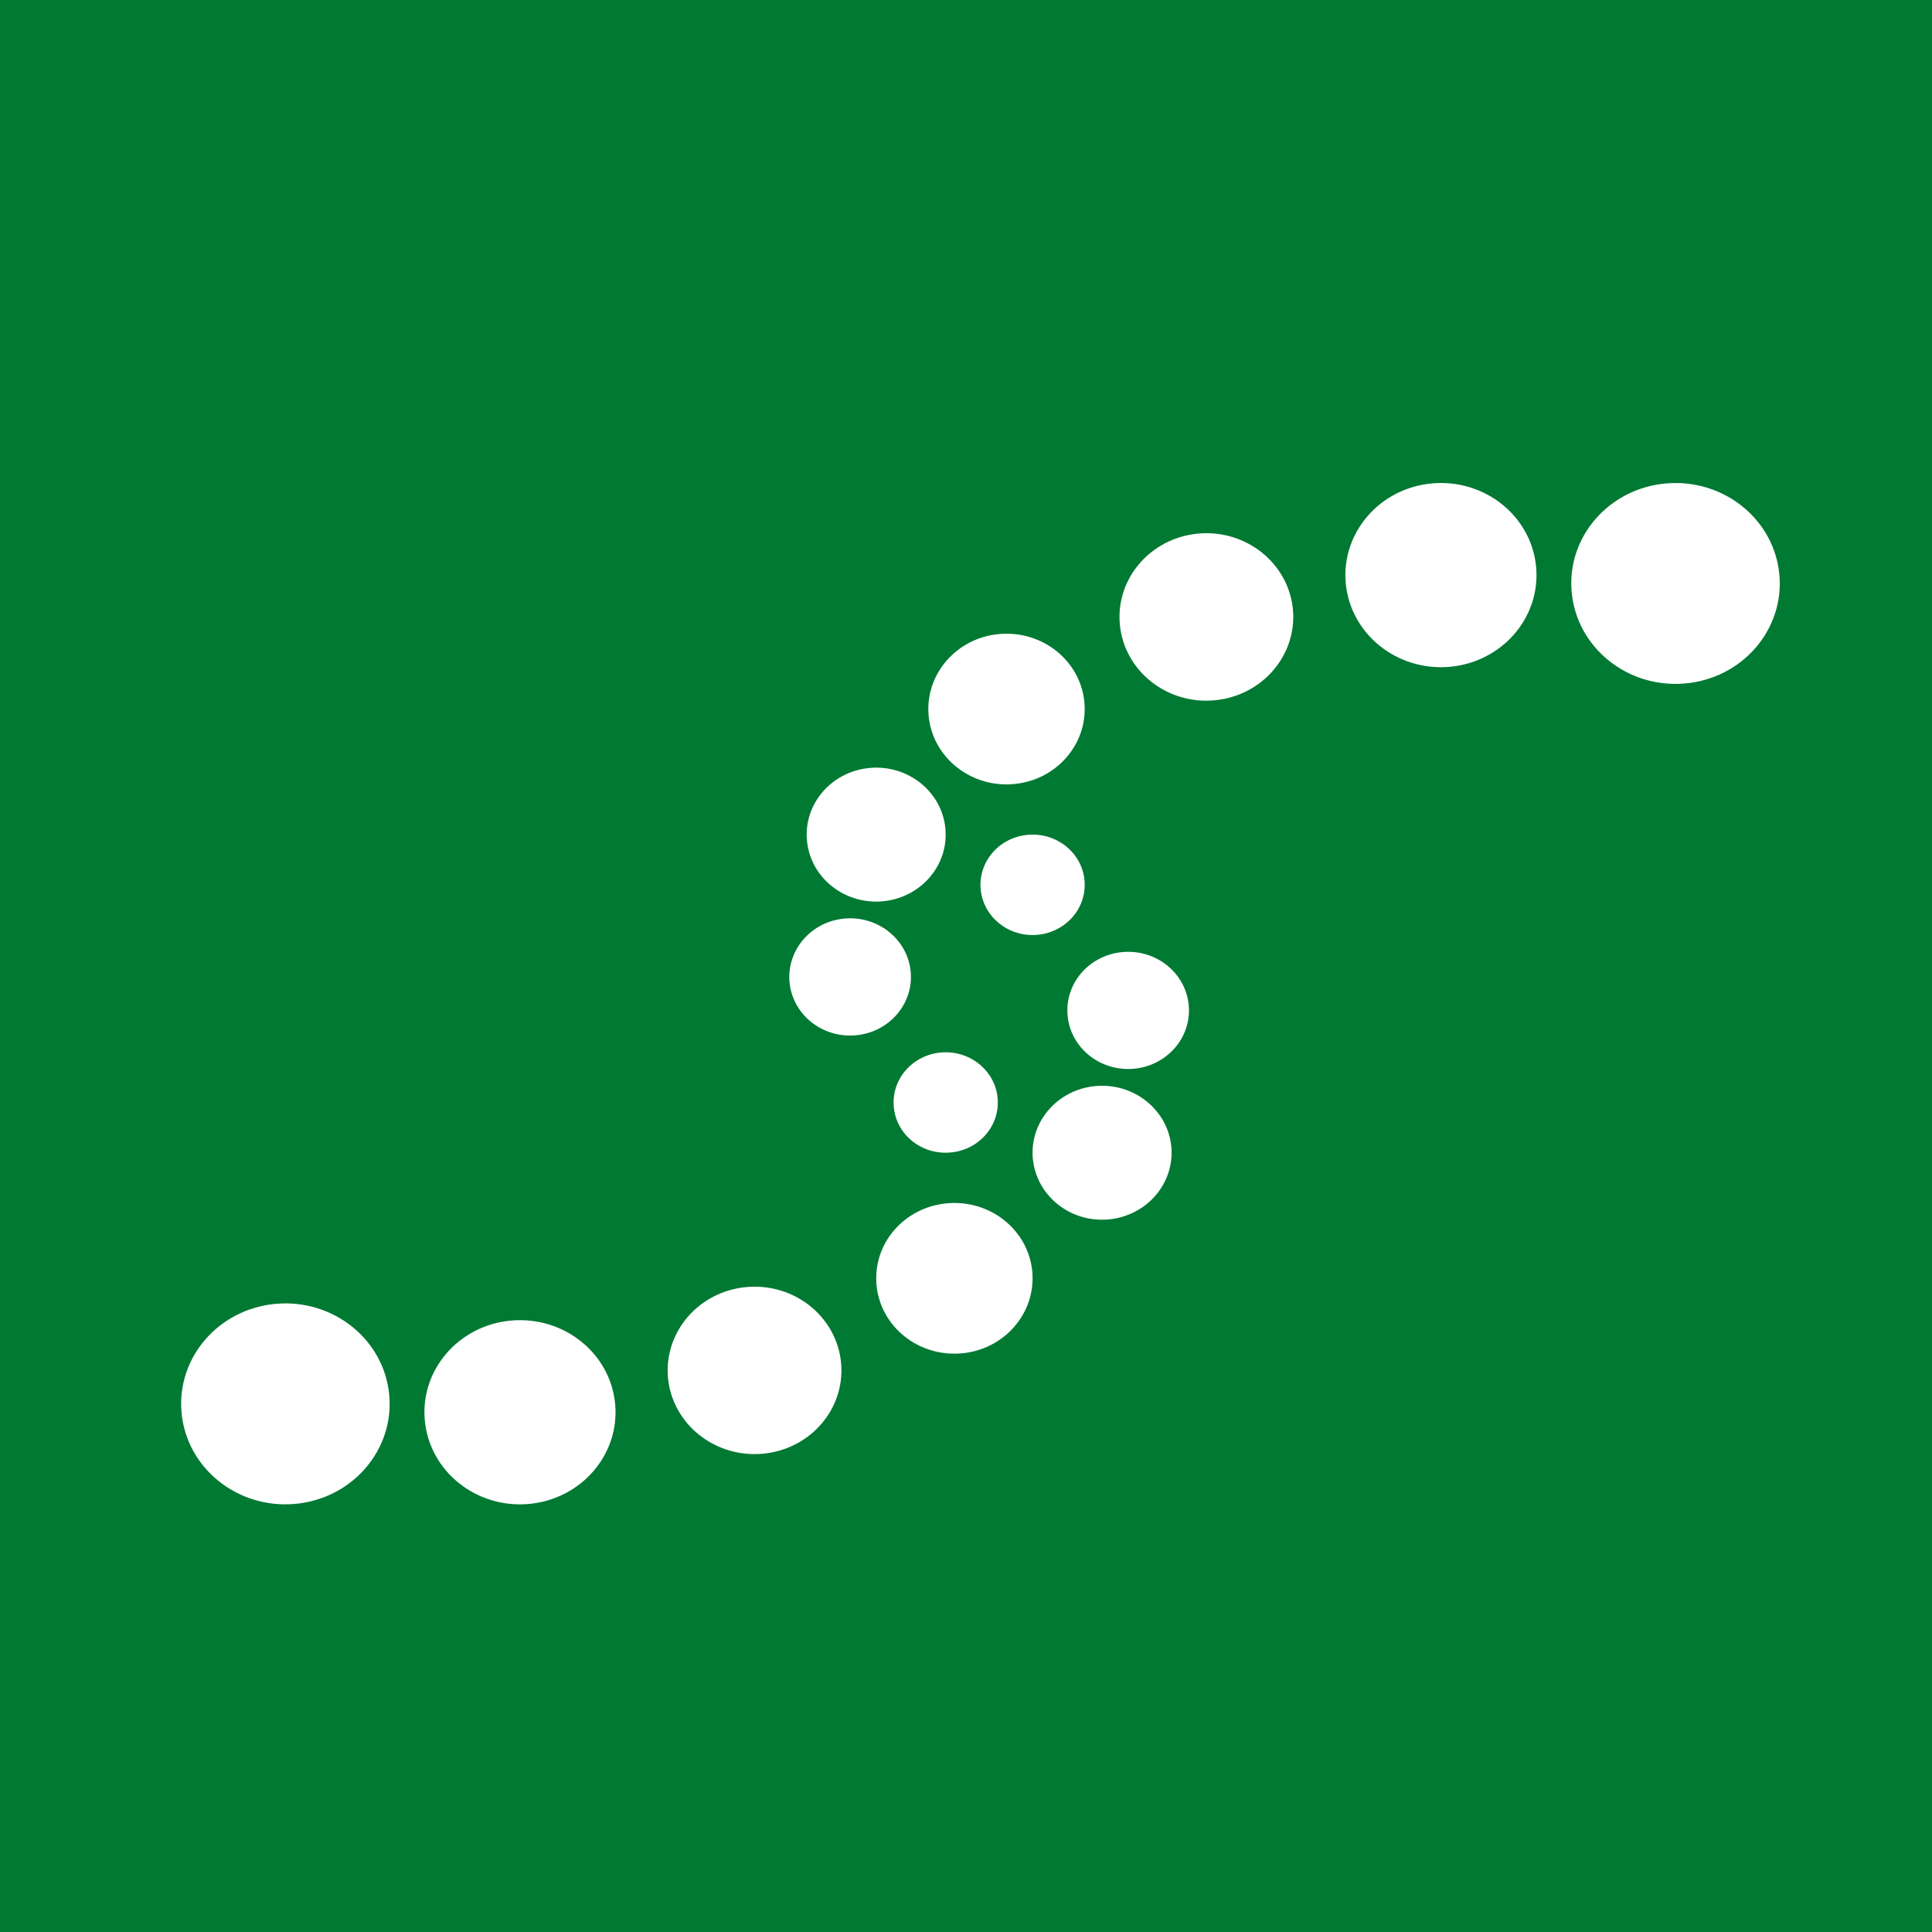
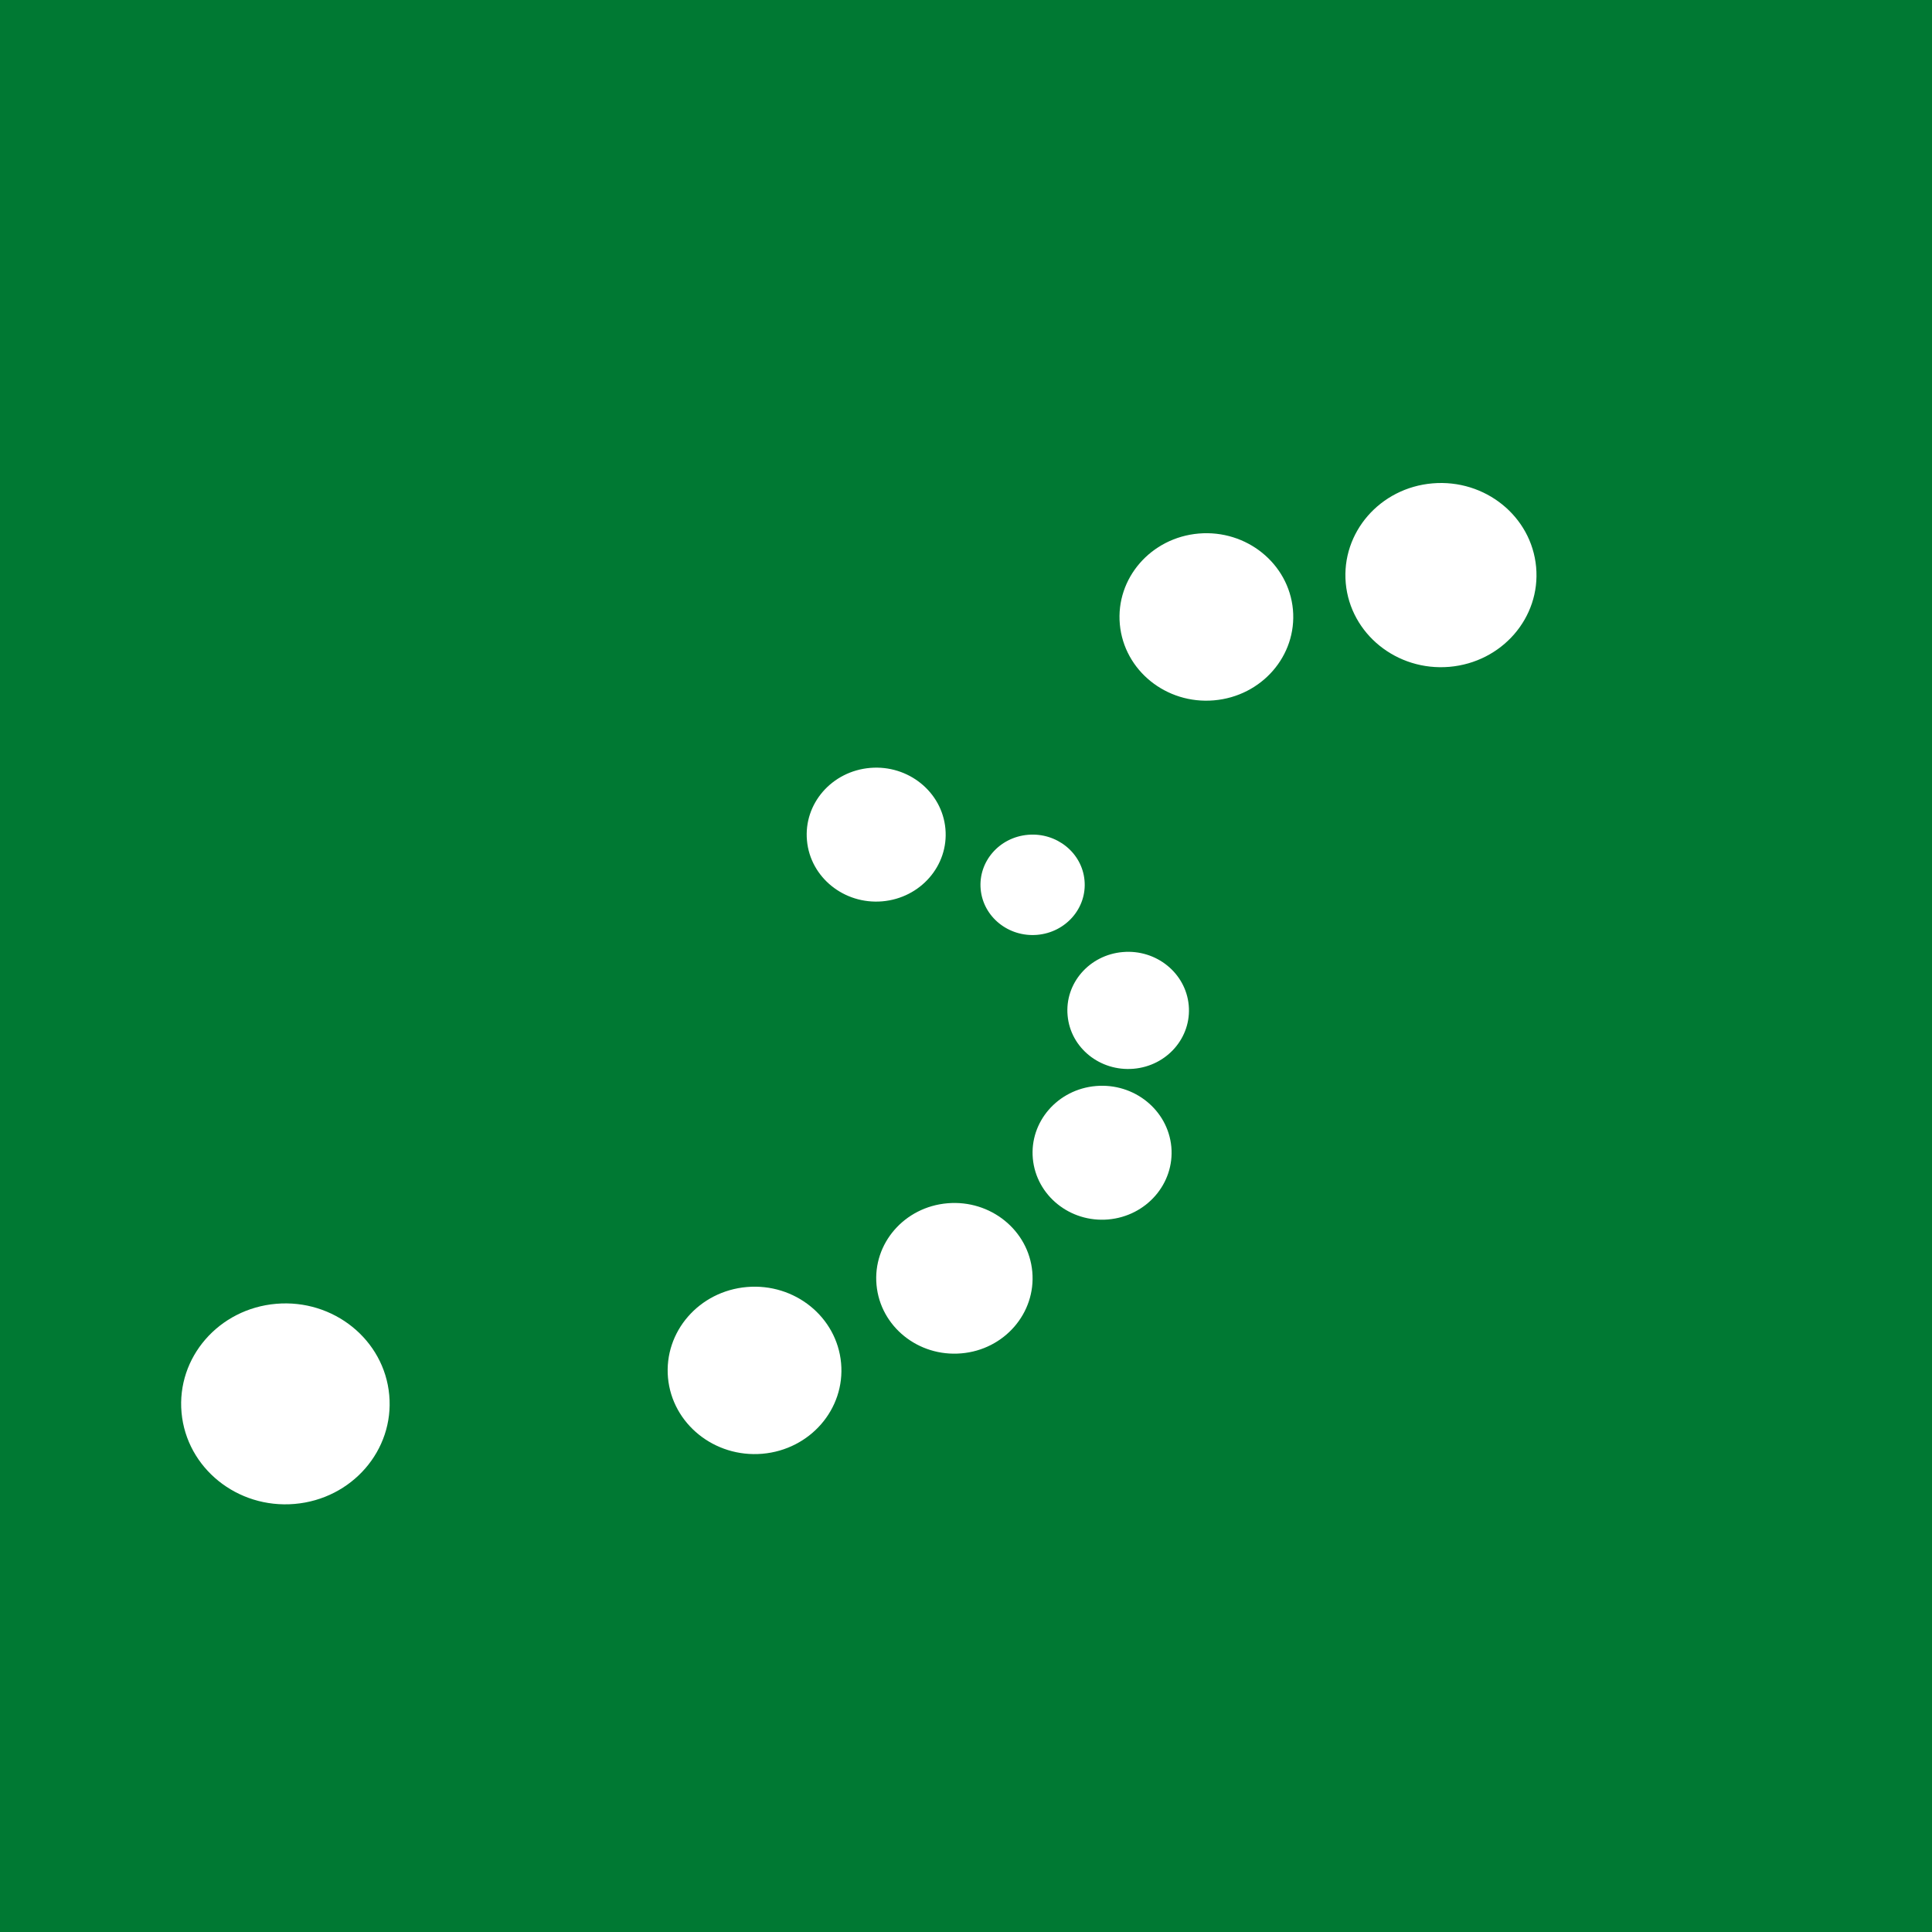
<svg xmlns="http://www.w3.org/2000/svg" width="32px" height="32px" viewBox="0 0 32 32" version="1.1">
  <title>32x32 favicon@1x</title>
  <g id="32x32-favicon" stroke="none" stroke-width="1" fill="none" fill-rule="evenodd">
    <rect fill="#FFFFFF" x="0" y="0" width="32" height="32" />
    <rect id="Rectangle" fill="#007933" x="0" y="0" width="32" height="32" />
    <g id="Group-23" transform="translate(3, 8)" fill="#FFFFFF">
      <path d="M13.243,6.729 C13.285,7.186 13.703,7.524 14.179,7.484 C14.654,7.443 15.005,7.04 14.963,6.582 C14.922,6.125 14.502,5.786 14.027,5.827 C13.552,5.867 13.201,6.271 13.243,6.729" id="Fill-1" />
      <path d="M14.683,8.821 C14.731,9.356 15.22,9.749 15.775,9.702 C16.329,9.655 16.738,9.184 16.689,8.65 C16.64,8.117 16.152,7.721 15.597,7.769 C15.043,7.816 14.633,8.287 14.683,8.821" id="Fill-3" />
      <path d="M14.107,11.19 C14.164,11.801 14.722,12.252 15.355,12.198 C15.988,12.143 16.456,11.605 16.401,10.995 C16.344,10.386 15.786,9.934 15.152,9.988 C14.519,10.042 14.051,10.58 14.107,11.19" id="Fill-5" />
      <path d="M11.518,13.283 C11.581,13.97 12.209,14.477 12.922,14.416 C13.634,14.356 14.16,13.749 14.098,13.063 C14.035,12.376 13.406,11.869 12.693,11.93 C11.981,11.99 11.454,12.595 11.518,13.283" id="Fill-7" />
      <path d="M8.064,14.82 C8.134,15.582 8.833,16.146 9.626,16.079 C10.417,16.011 11.001,15.339 10.931,14.576 C10.861,13.813 10.164,13.25 9.372,13.317 C8.58,13.384 7.995,14.057 8.064,14.82" id="Fill-9" />
-       <path d="M4.036,15.525 C4.113,16.365 4.881,16.985 5.752,16.911 C6.622,16.836 7.266,16.096 7.189,15.257 C7.113,14.418 6.344,13.798 5.473,13.872 C4.602,13.946 3.959,14.686 4.036,15.525" id="Fill-11" />
      <path d="M0.007,15.399 C0.091,16.315 0.929,16.991 1.879,16.91 C2.829,16.829 3.531,16.021 3.447,15.106 C3.364,14.191 2.525,13.514 1.575,13.595 C0.624,13.676 -0.077,14.483 0.007,15.399" id="Fill-13" />
-       <path d="M13.524,10.188 C13.482,9.731 13.062,9.392 12.588,9.432 C12.112,9.473 11.761,9.877 11.804,10.335 C11.845,10.792 12.264,11.131 12.739,11.089 C13.215,11.05 13.565,10.646 13.524,10.188" id="Fill-16" />
-       <path d="M12.084,8.096 C12.035,7.562 11.546,7.166 10.992,7.214 C10.438,7.261 10.029,7.733 10.077,8.267 C10.126,8.801 10.615,9.196 11.17,9.148 C11.724,9.101 12.133,8.629 12.084,8.096" id="Fill-18" />
      <path d="M12.659,5.726 C12.603,5.116 12.044,4.665 11.412,4.719 C10.778,4.773 10.309,5.311 10.366,5.922 C10.421,6.531 10.98,6.983 11.614,6.929 C12.247,6.874 12.715,6.336 12.659,5.726" id="Fill-20" />
-       <path d="M14.961,3.634 C14.899,2.947 14.269,2.44 13.557,2.501 C12.844,2.561 12.318,3.168 12.381,3.854 C12.443,4.54 13.073,5.048 13.785,4.987 C14.498,4.927 15.024,4.32 14.961,3.634" id="Fill-22" />
      <path d="M18.415,2.096 C18.344,1.334 17.646,0.77 16.855,0.837 C16.063,0.905 15.478,1.578 15.548,2.341 C15.618,3.104 16.316,3.668 17.107,3.6 C17.899,3.532 18.484,2.859 18.415,2.096" id="Fill-24" />
      <path d="M22.443,1.391 C22.366,0.552 21.598,-0.068 20.727,0.006 C19.856,0.08 19.214,0.821 19.29,1.66 C19.367,2.499 20.135,3.119 21.006,3.045 C21.877,2.97 22.52,2.23 22.443,1.391" id="Fill-26" />
-       <path d="M26.472,1.517 C26.387,0.602 25.55,-0.074 24.6,0.007 C23.649,0.087 22.947,0.895 23.032,1.81 C23.116,2.725 23.955,3.402 24.904,3.321 C25.854,3.24 26.556,2.433 26.472,1.517" id="Fill-28" />
    </g>
  </g>
</svg>